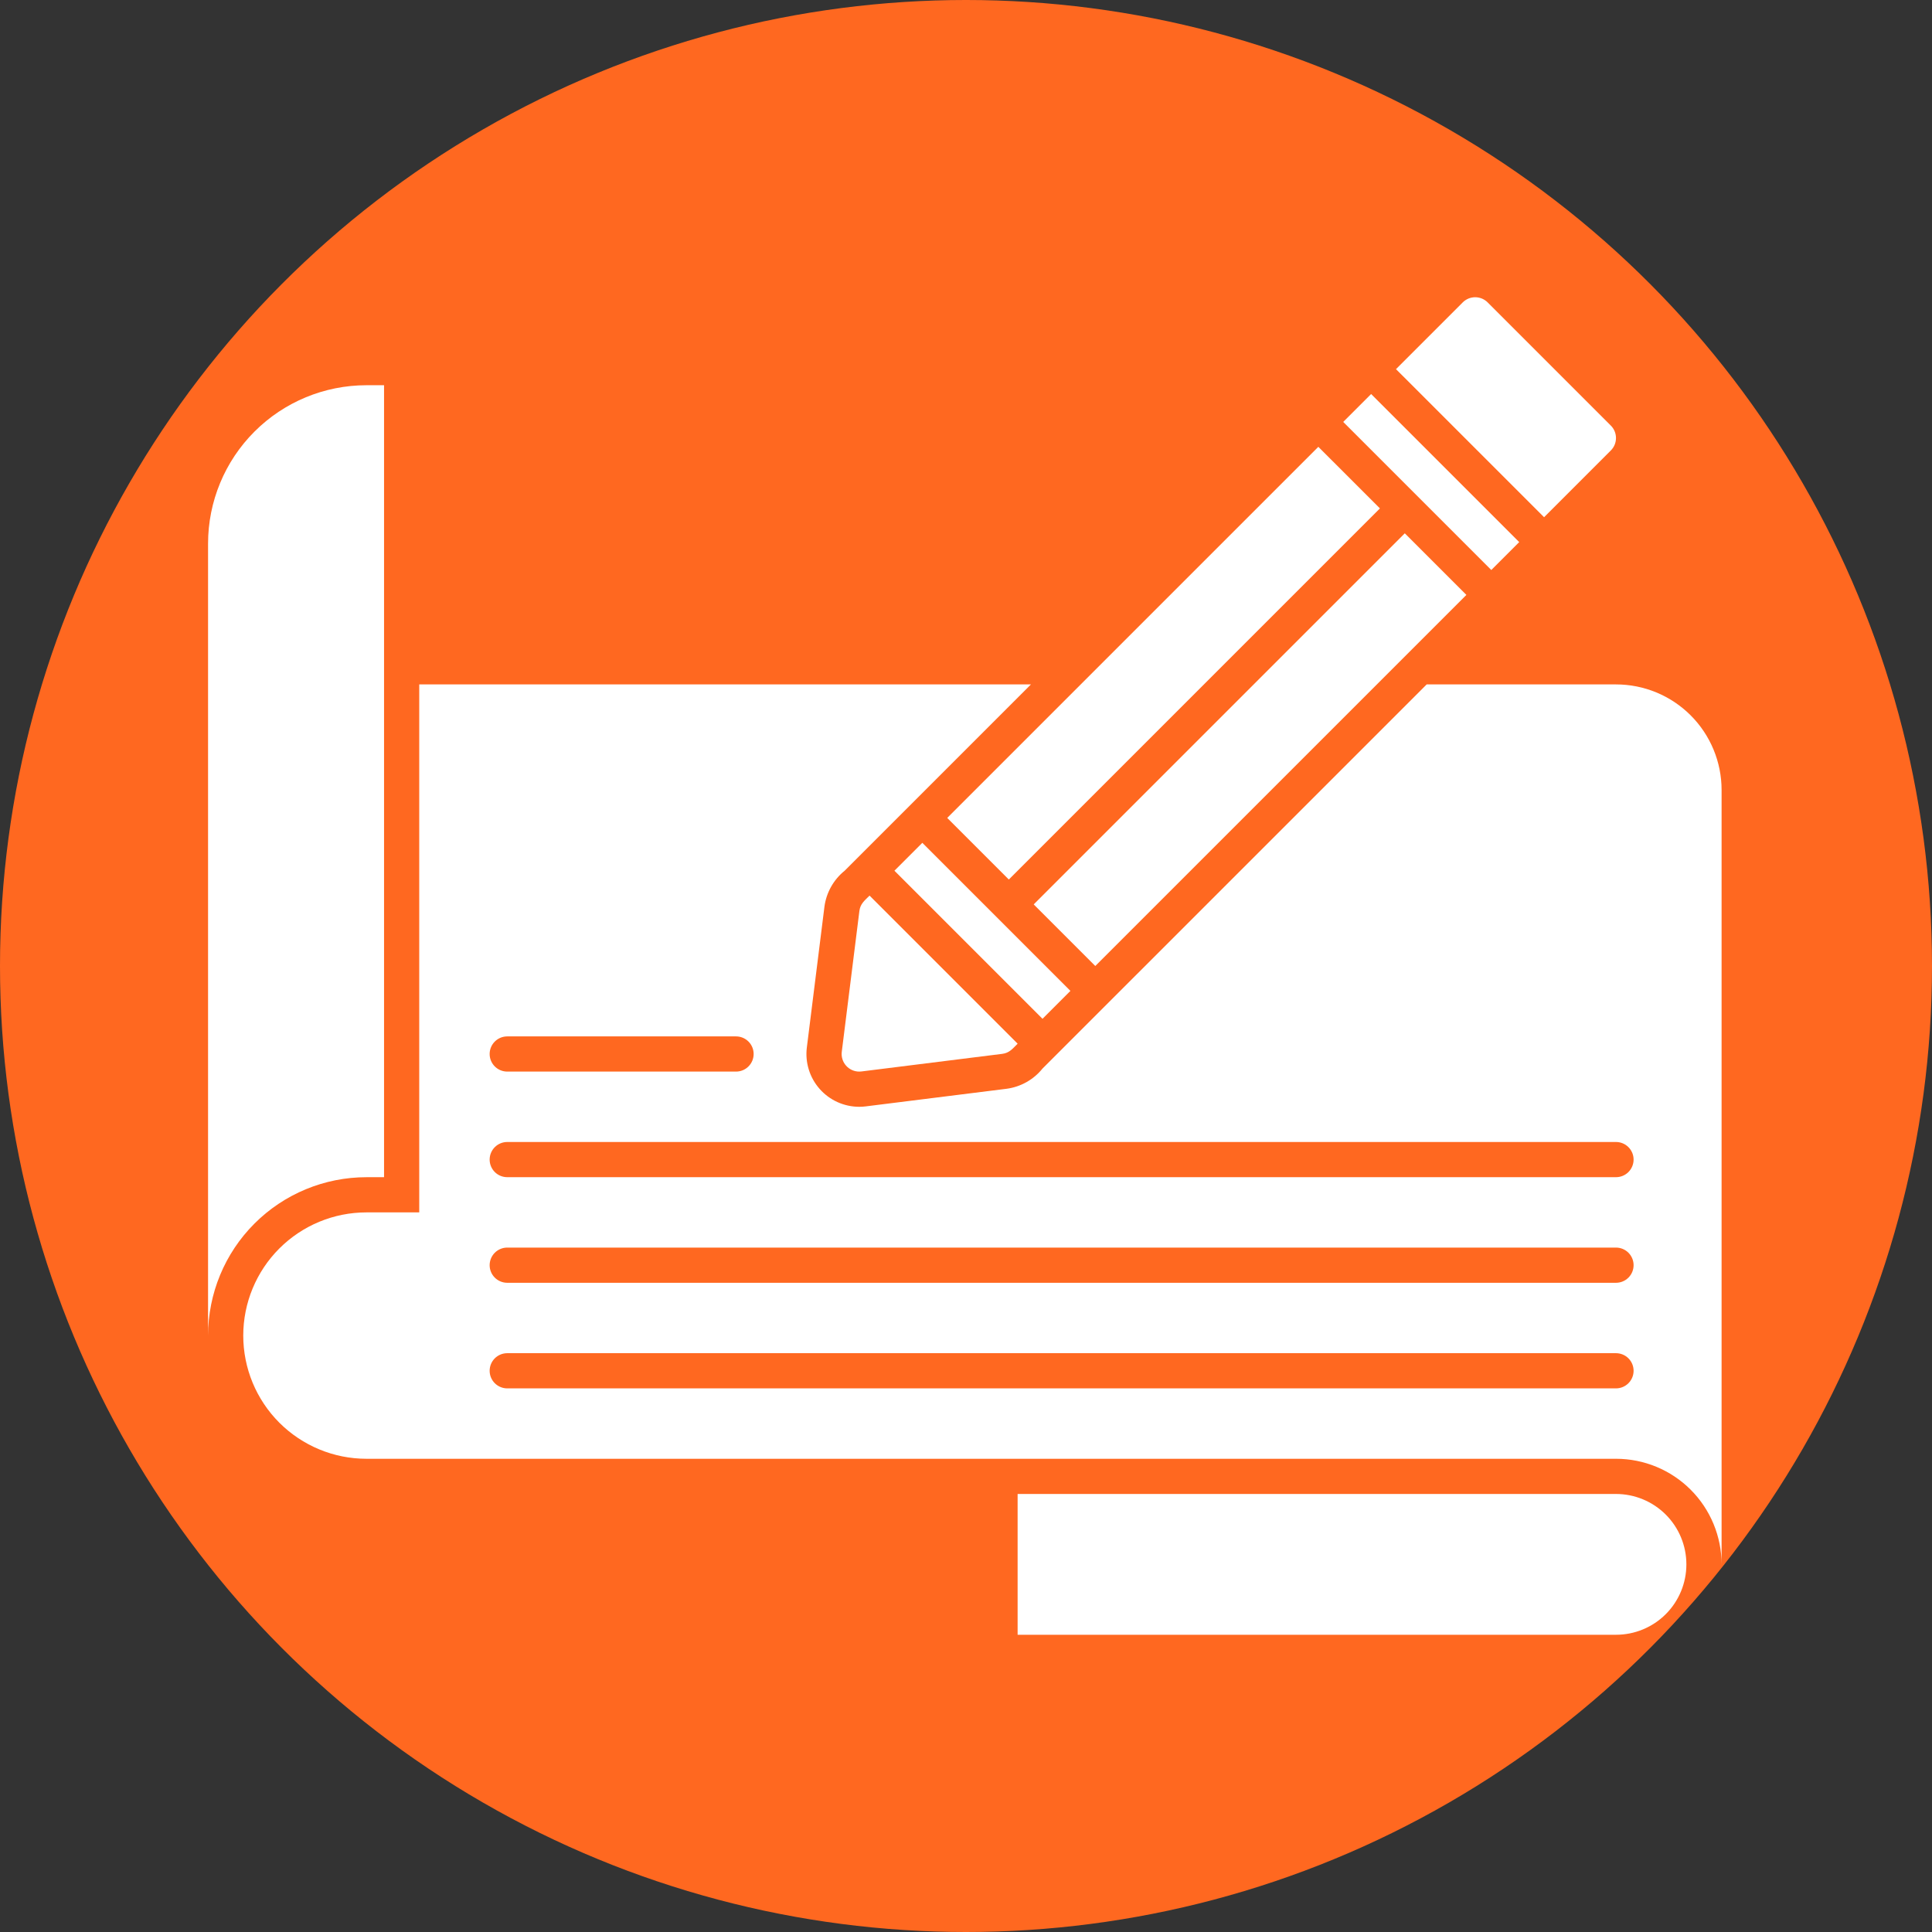
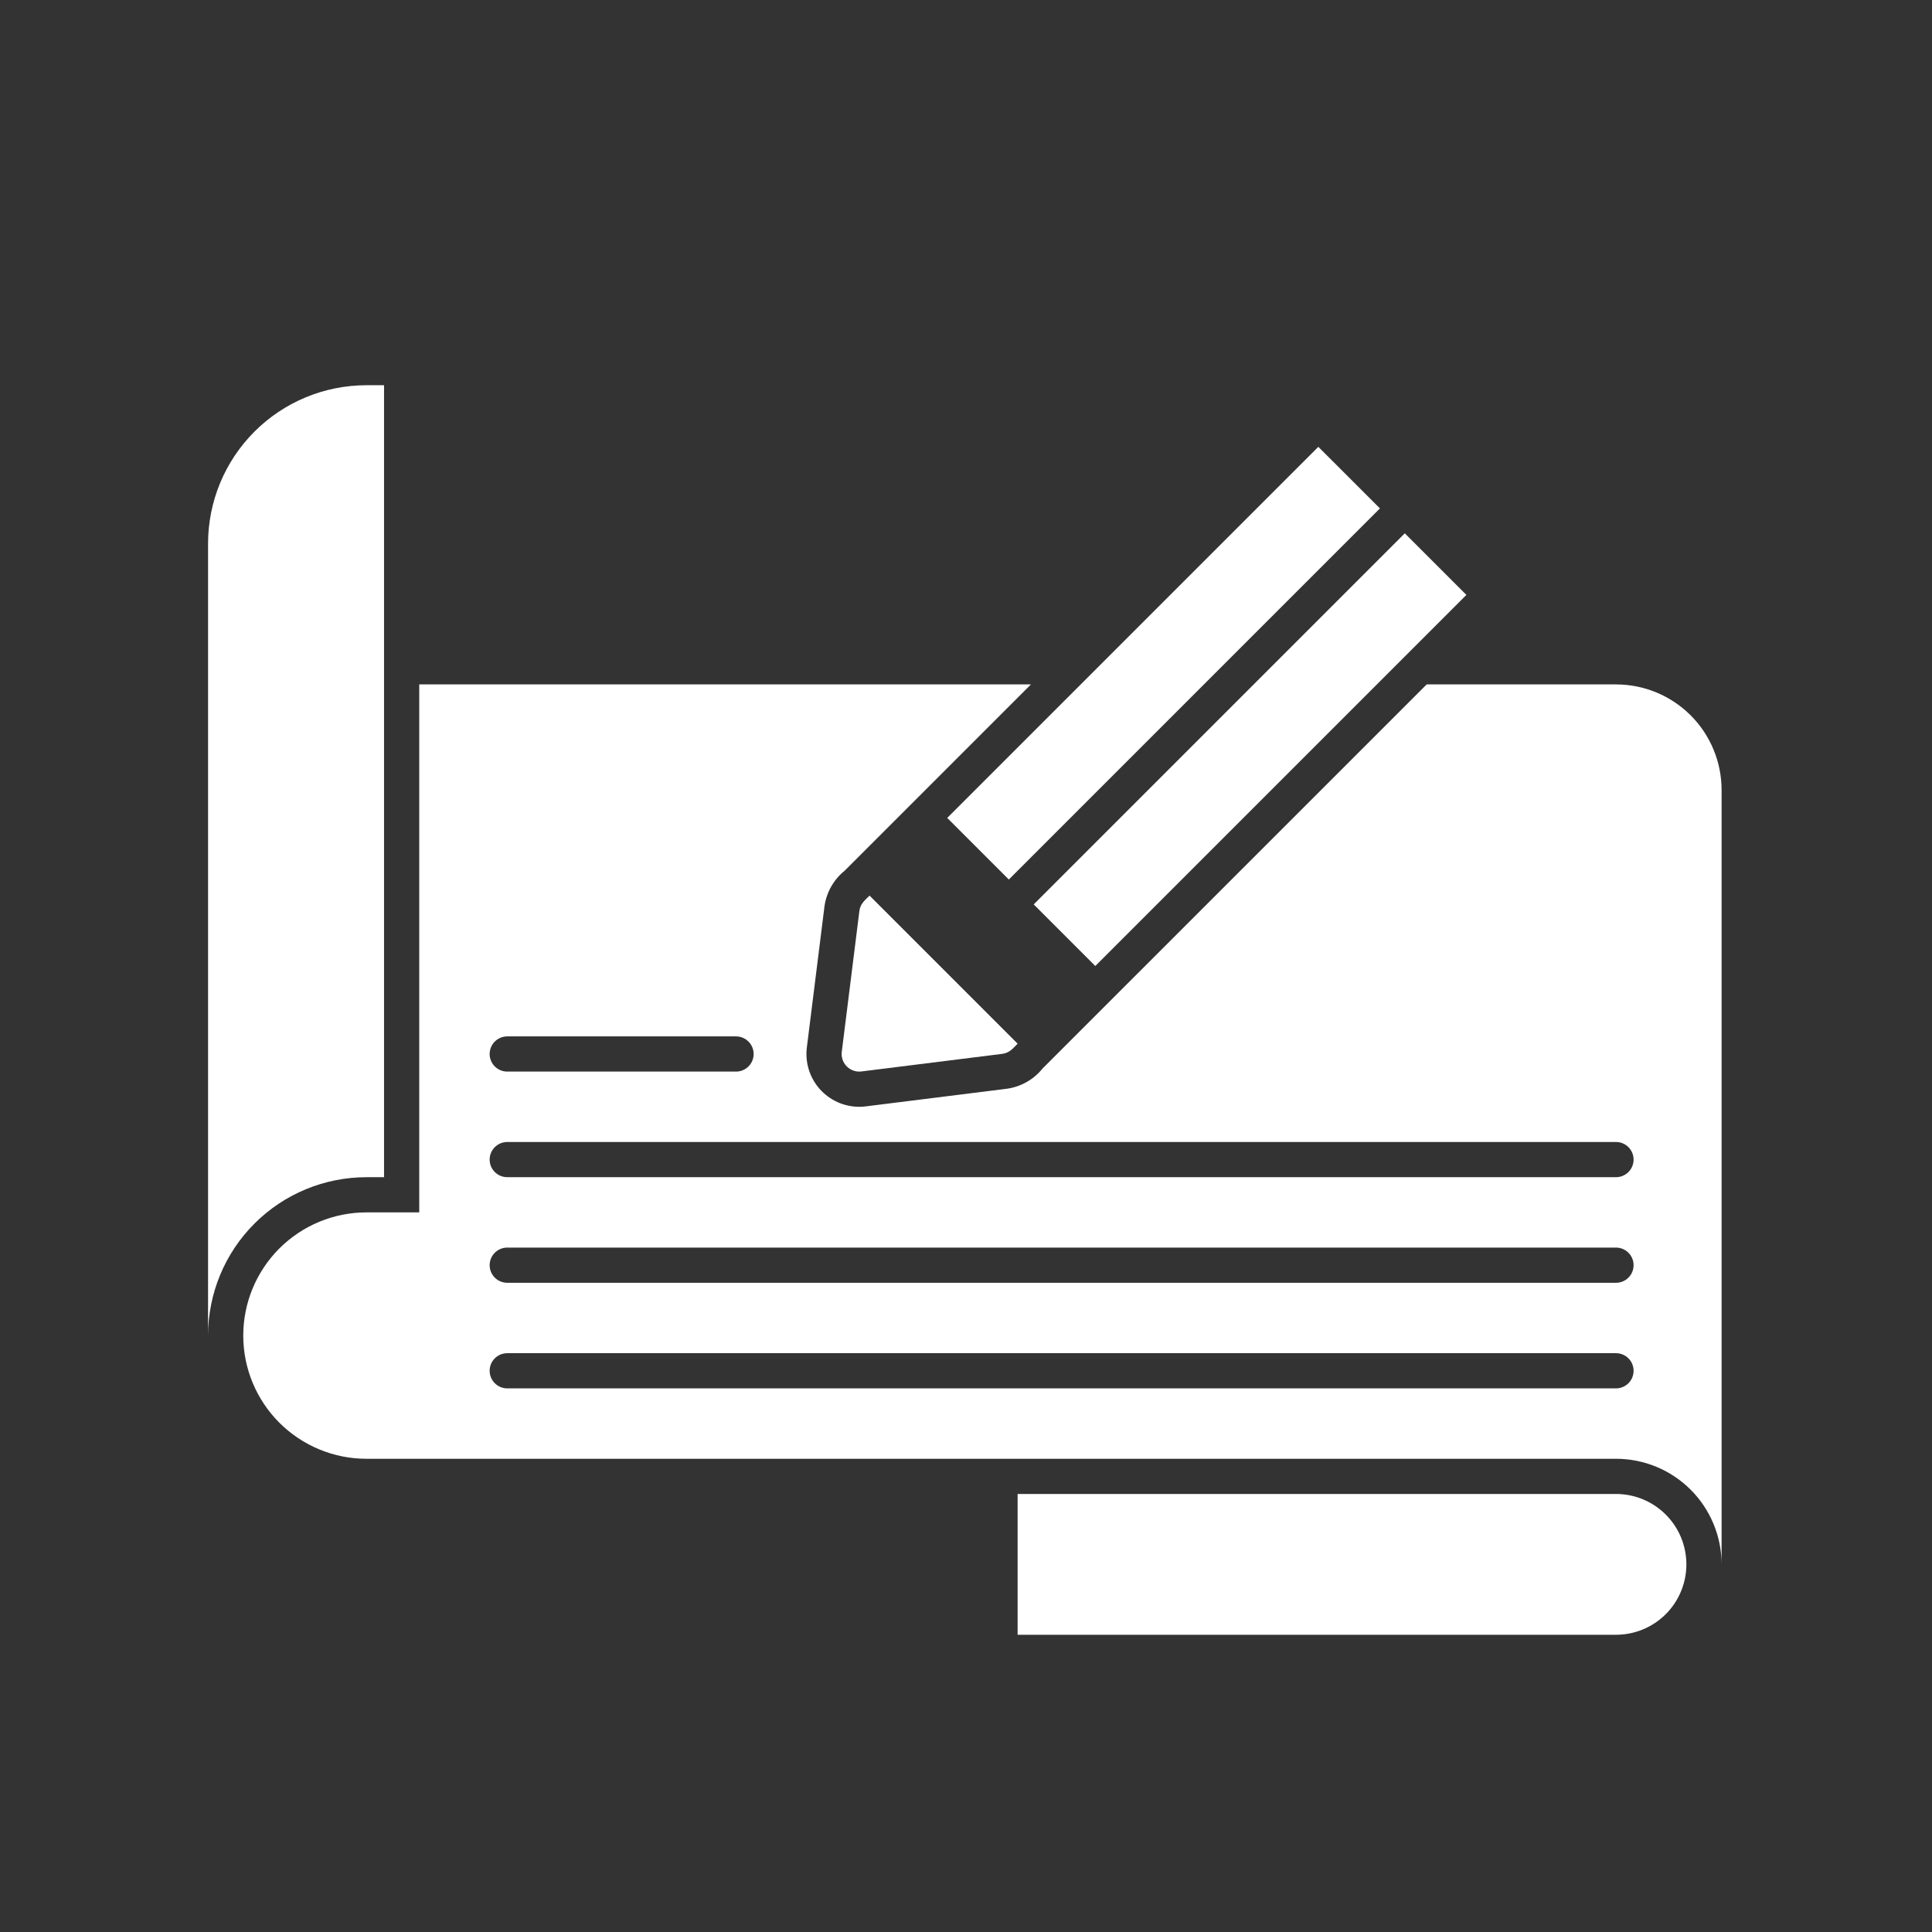
<svg xmlns="http://www.w3.org/2000/svg" width="130" height="130" viewBox="0 0 130 130" fill="none">
  <rect x="0" y="0" width="130" height="130" fill="#333333" stroke="none" />
-   <circle cx="65" cy="65" r="65" fill="#FF6820" />
  <path d="M24.658 79.211H25.842V25.921H24.658C21.831 25.921 19.12 27.044 17.122 29.043C15.123 31.041 14 33.752 14 36.579V89.868C14 87.042 15.123 84.331 17.122 82.332C19.12 80.334 21.831 79.211 24.658 79.211Z" fill="white" />
  <path d="M108.736 100.526H68.473V110H108.736C109.992 110 111.197 109.501 112.086 108.613C112.974 107.724 113.473 106.519 113.473 105.263C113.473 104.007 112.974 102.802 112.086 101.914C111.197 101.025 109.992 100.526 108.736 100.526Z" fill="white" />
-   <path d="M62.062 56.711L60.184 58.589L70.148 68.553L72.026 66.674L62.062 56.711Z" fill="white" />
  <path d="M94.526 35.885L69.556 60.855L73.7 65L98.671 40.03L94.526 35.885Z" fill="white" />
-   <path d="M92.26 26.513L90.382 28.391L100.346 38.355L102.224 36.477L92.26 26.513Z" fill="white" />
  <path d="M88.708 30.066L63.737 55.036L67.882 59.181L92.852 34.21L88.708 30.066Z" fill="white" />
  <path d="M57.826 61.3L56.641 70.774C56.62 70.941 56.635 71.11 56.685 71.27C56.734 71.431 56.818 71.579 56.929 71.704C57.04 71.83 57.176 71.931 57.329 72C57.482 72.069 57.648 72.105 57.816 72.105C57.865 72.105 57.914 72.102 57.963 72.096L67.437 70.912C67.918 70.852 68.131 70.57 68.474 70.227L58.51 60.263C58.167 60.606 57.885 60.819 57.826 61.3Z" fill="white" />
-   <path d="M108.389 30.311C108.499 30.201 108.586 30.07 108.646 29.927C108.705 29.783 108.736 29.629 108.736 29.474C108.736 29.318 108.705 29.164 108.646 29.021C108.586 28.877 108.499 28.746 108.389 28.637L100.1 20.347C99.99 20.237 99.859 20.15 99.716 20.09C99.572 20.031 99.418 20 99.262 20C99.107 20 98.953 20.031 98.809 20.09C98.666 20.15 98.535 20.237 98.425 20.347L93.933 24.839L103.898 34.803L108.389 30.311Z" fill="white" />
  <path d="M108.737 46.053H95.998L70.148 71.902C69.545 72.649 68.679 73.136 67.728 73.262L58.256 74.446C58.11 74.465 57.963 74.474 57.816 74.474C57.312 74.474 56.814 74.366 56.354 74.159C55.895 73.952 55.485 73.649 55.152 73.271C54.818 72.893 54.569 72.449 54.421 71.967C54.272 71.486 54.228 70.978 54.291 70.478L55.475 61.007C55.602 60.056 56.089 59.191 56.835 58.589L69.37 46.053H28.21V81.579H24.658C22.459 81.579 20.351 82.452 18.796 84.007C17.242 85.561 16.368 87.67 16.368 89.868C16.368 92.067 17.242 94.175 18.796 95.73C20.351 97.284 22.459 98.158 24.658 98.158H108.737C110.621 98.158 112.428 98.906 113.761 100.239C115.093 101.571 115.842 103.379 115.842 105.263V53.158C115.842 51.273 115.093 49.466 113.761 48.134C112.428 46.801 110.621 46.053 108.737 46.053ZM34.132 69.737H49.526C49.84 69.737 50.142 69.862 50.364 70.084C50.586 70.306 50.711 70.607 50.711 70.921C50.711 71.235 50.586 71.536 50.364 71.758C50.142 71.981 49.84 72.105 49.526 72.105H34.132C33.818 72.105 33.516 71.981 33.294 71.758C33.072 71.536 32.947 71.235 32.947 70.921C32.947 70.607 33.072 70.306 33.294 70.084C33.516 69.862 33.818 69.737 34.132 69.737ZM108.737 93.421H34.132C33.818 93.421 33.516 93.296 33.294 93.074C33.072 92.852 32.947 92.551 32.947 92.237C32.947 91.923 33.072 91.621 33.294 91.399C33.516 91.177 33.818 91.053 34.132 91.053H108.737C109.051 91.053 109.352 91.177 109.574 91.399C109.796 91.621 109.921 91.923 109.921 92.237C109.921 92.551 109.796 92.852 109.574 93.074C109.352 93.296 109.051 93.421 108.737 93.421ZM108.737 86.316H34.132C33.818 86.316 33.516 86.191 33.294 85.969C33.072 85.747 32.947 85.446 32.947 85.132C32.947 84.817 33.072 84.516 33.294 84.294C33.516 84.072 33.818 83.947 34.132 83.947H108.737C109.051 83.947 109.352 84.072 109.574 84.294C109.796 84.516 109.921 84.817 109.921 85.132C109.921 85.446 109.796 85.747 109.574 85.969C109.352 86.191 109.051 86.316 108.737 86.316ZM108.737 79.21H34.132C33.818 79.21 33.516 79.086 33.294 78.864C33.072 78.642 32.947 78.34 32.947 78.026C32.947 77.712 33.072 77.411 33.294 77.189C33.516 76.967 33.818 76.842 34.132 76.842H108.737C109.051 76.842 109.352 76.967 109.574 77.189C109.796 77.411 109.921 77.712 109.921 78.026C109.921 78.34 109.796 78.642 109.574 78.864C109.352 79.086 109.051 79.21 108.737 79.21Z" fill="white" />
</svg>